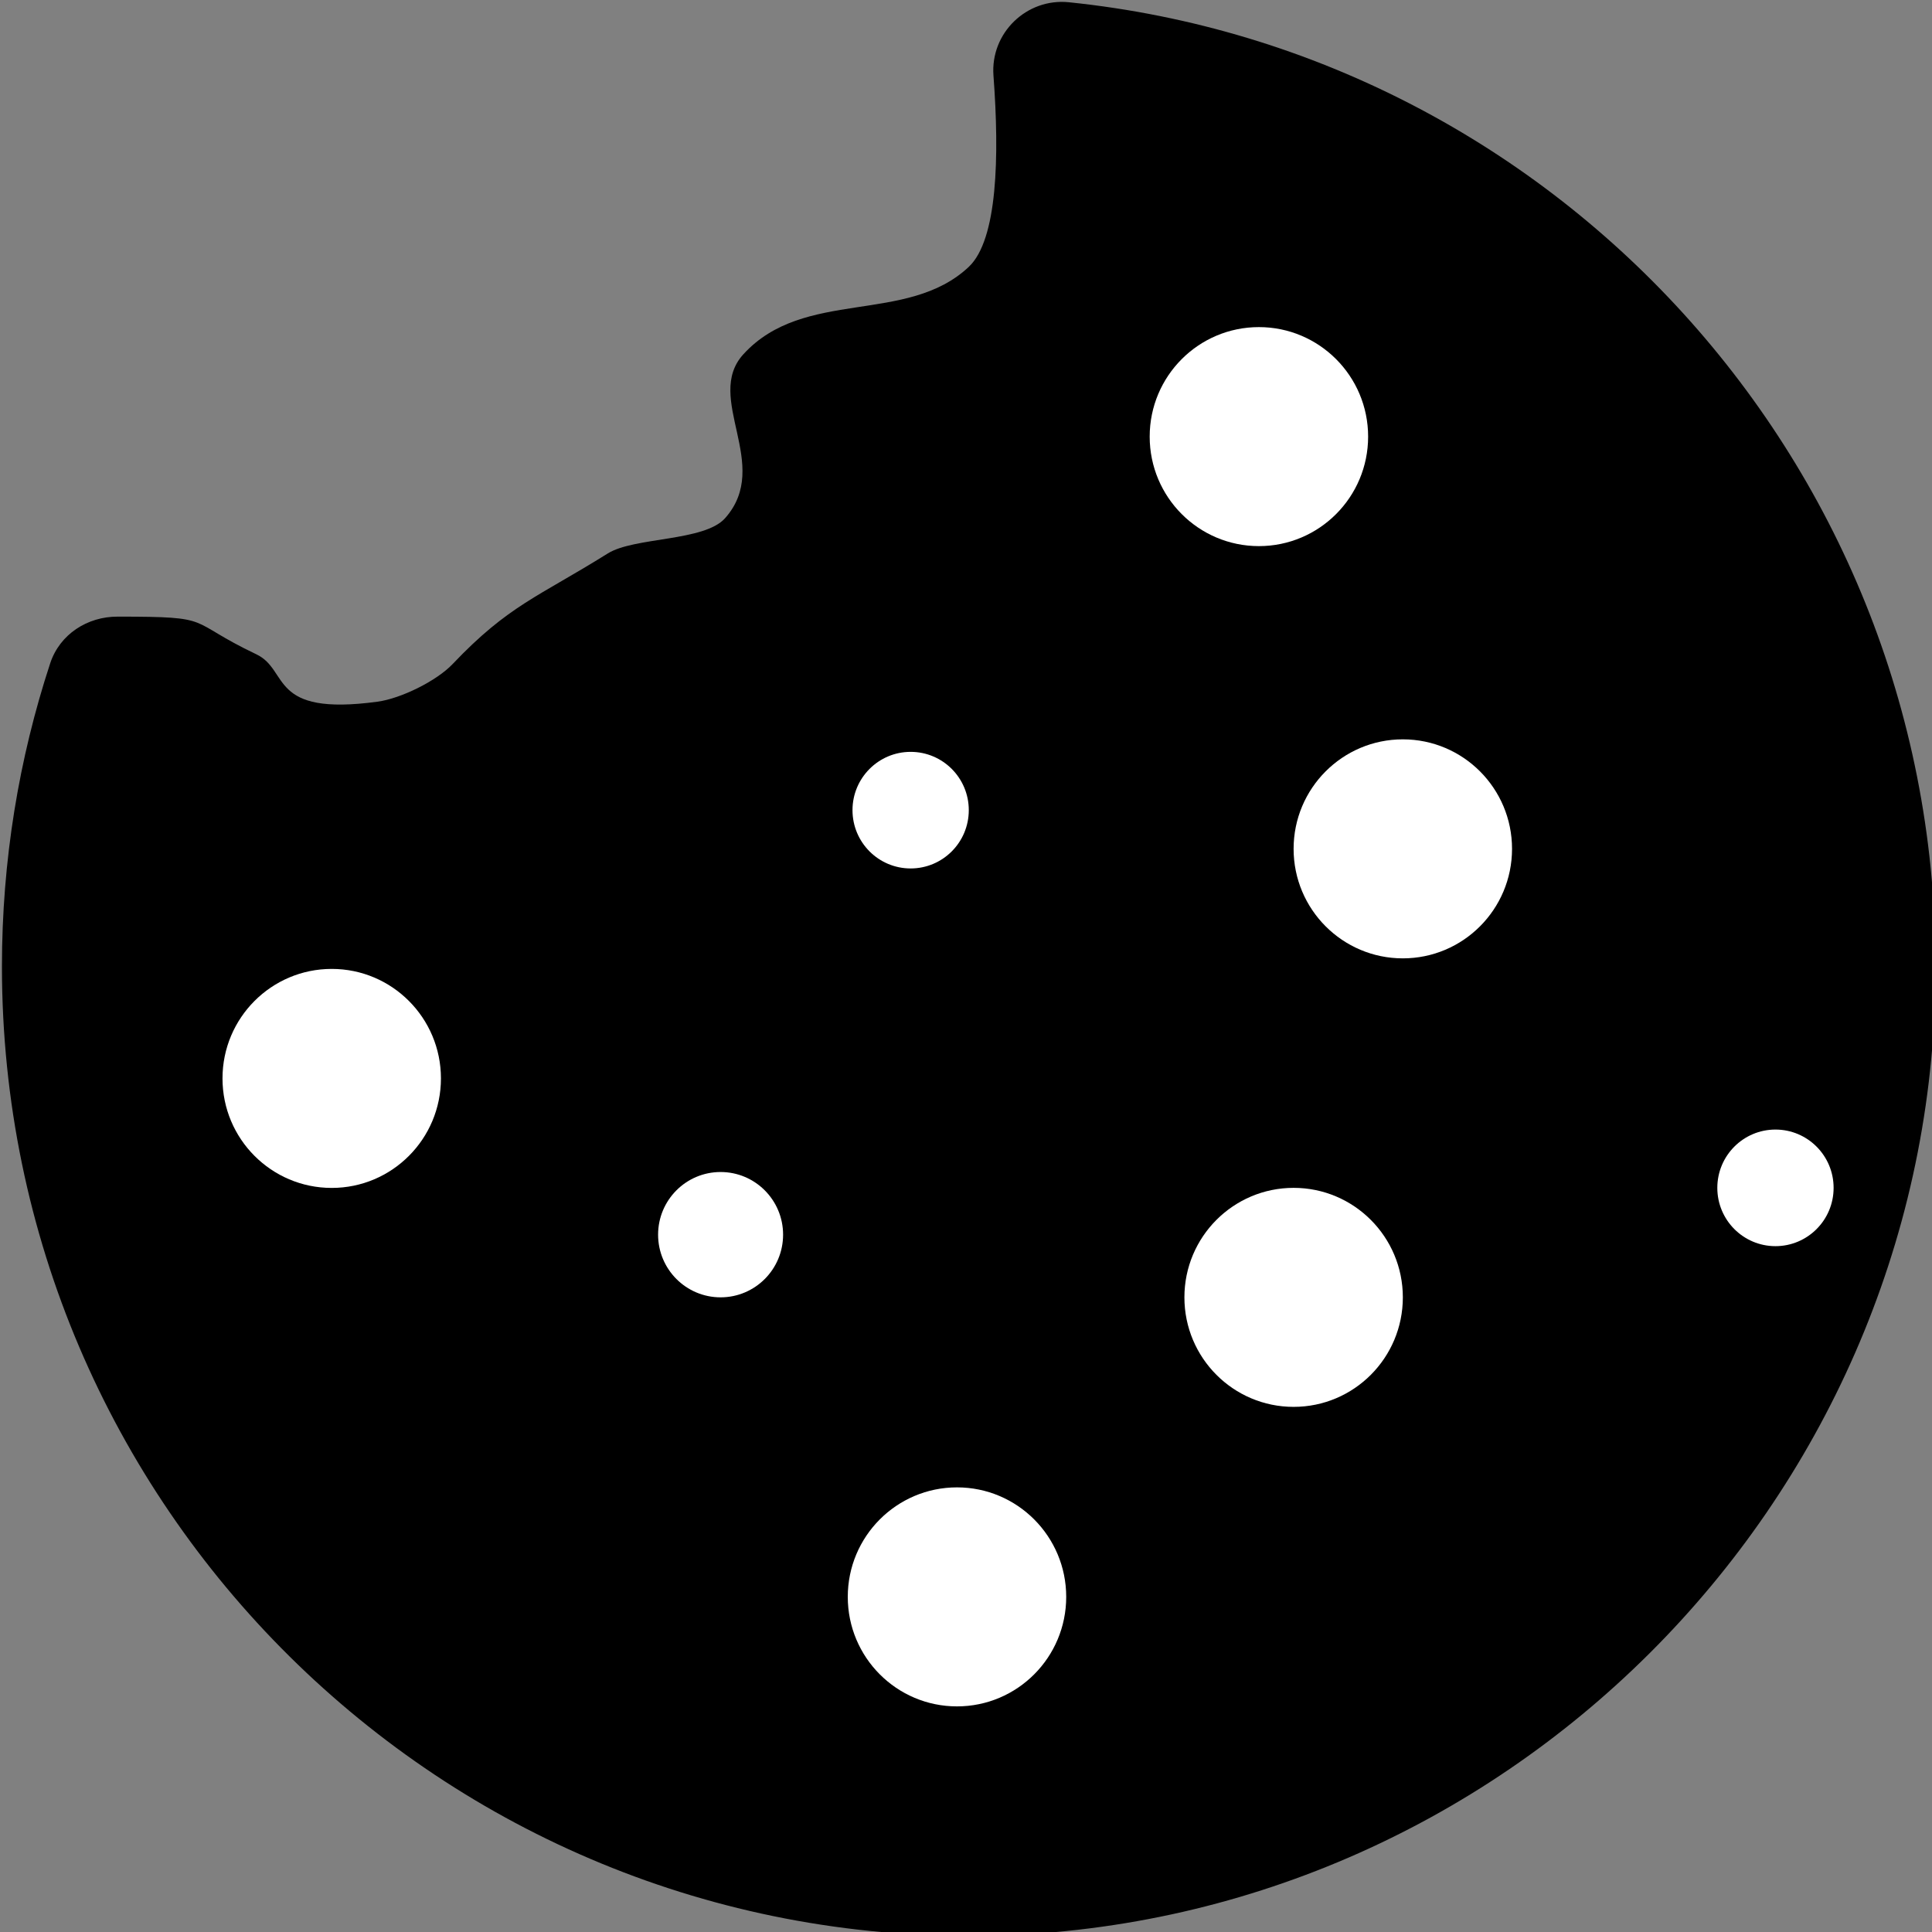
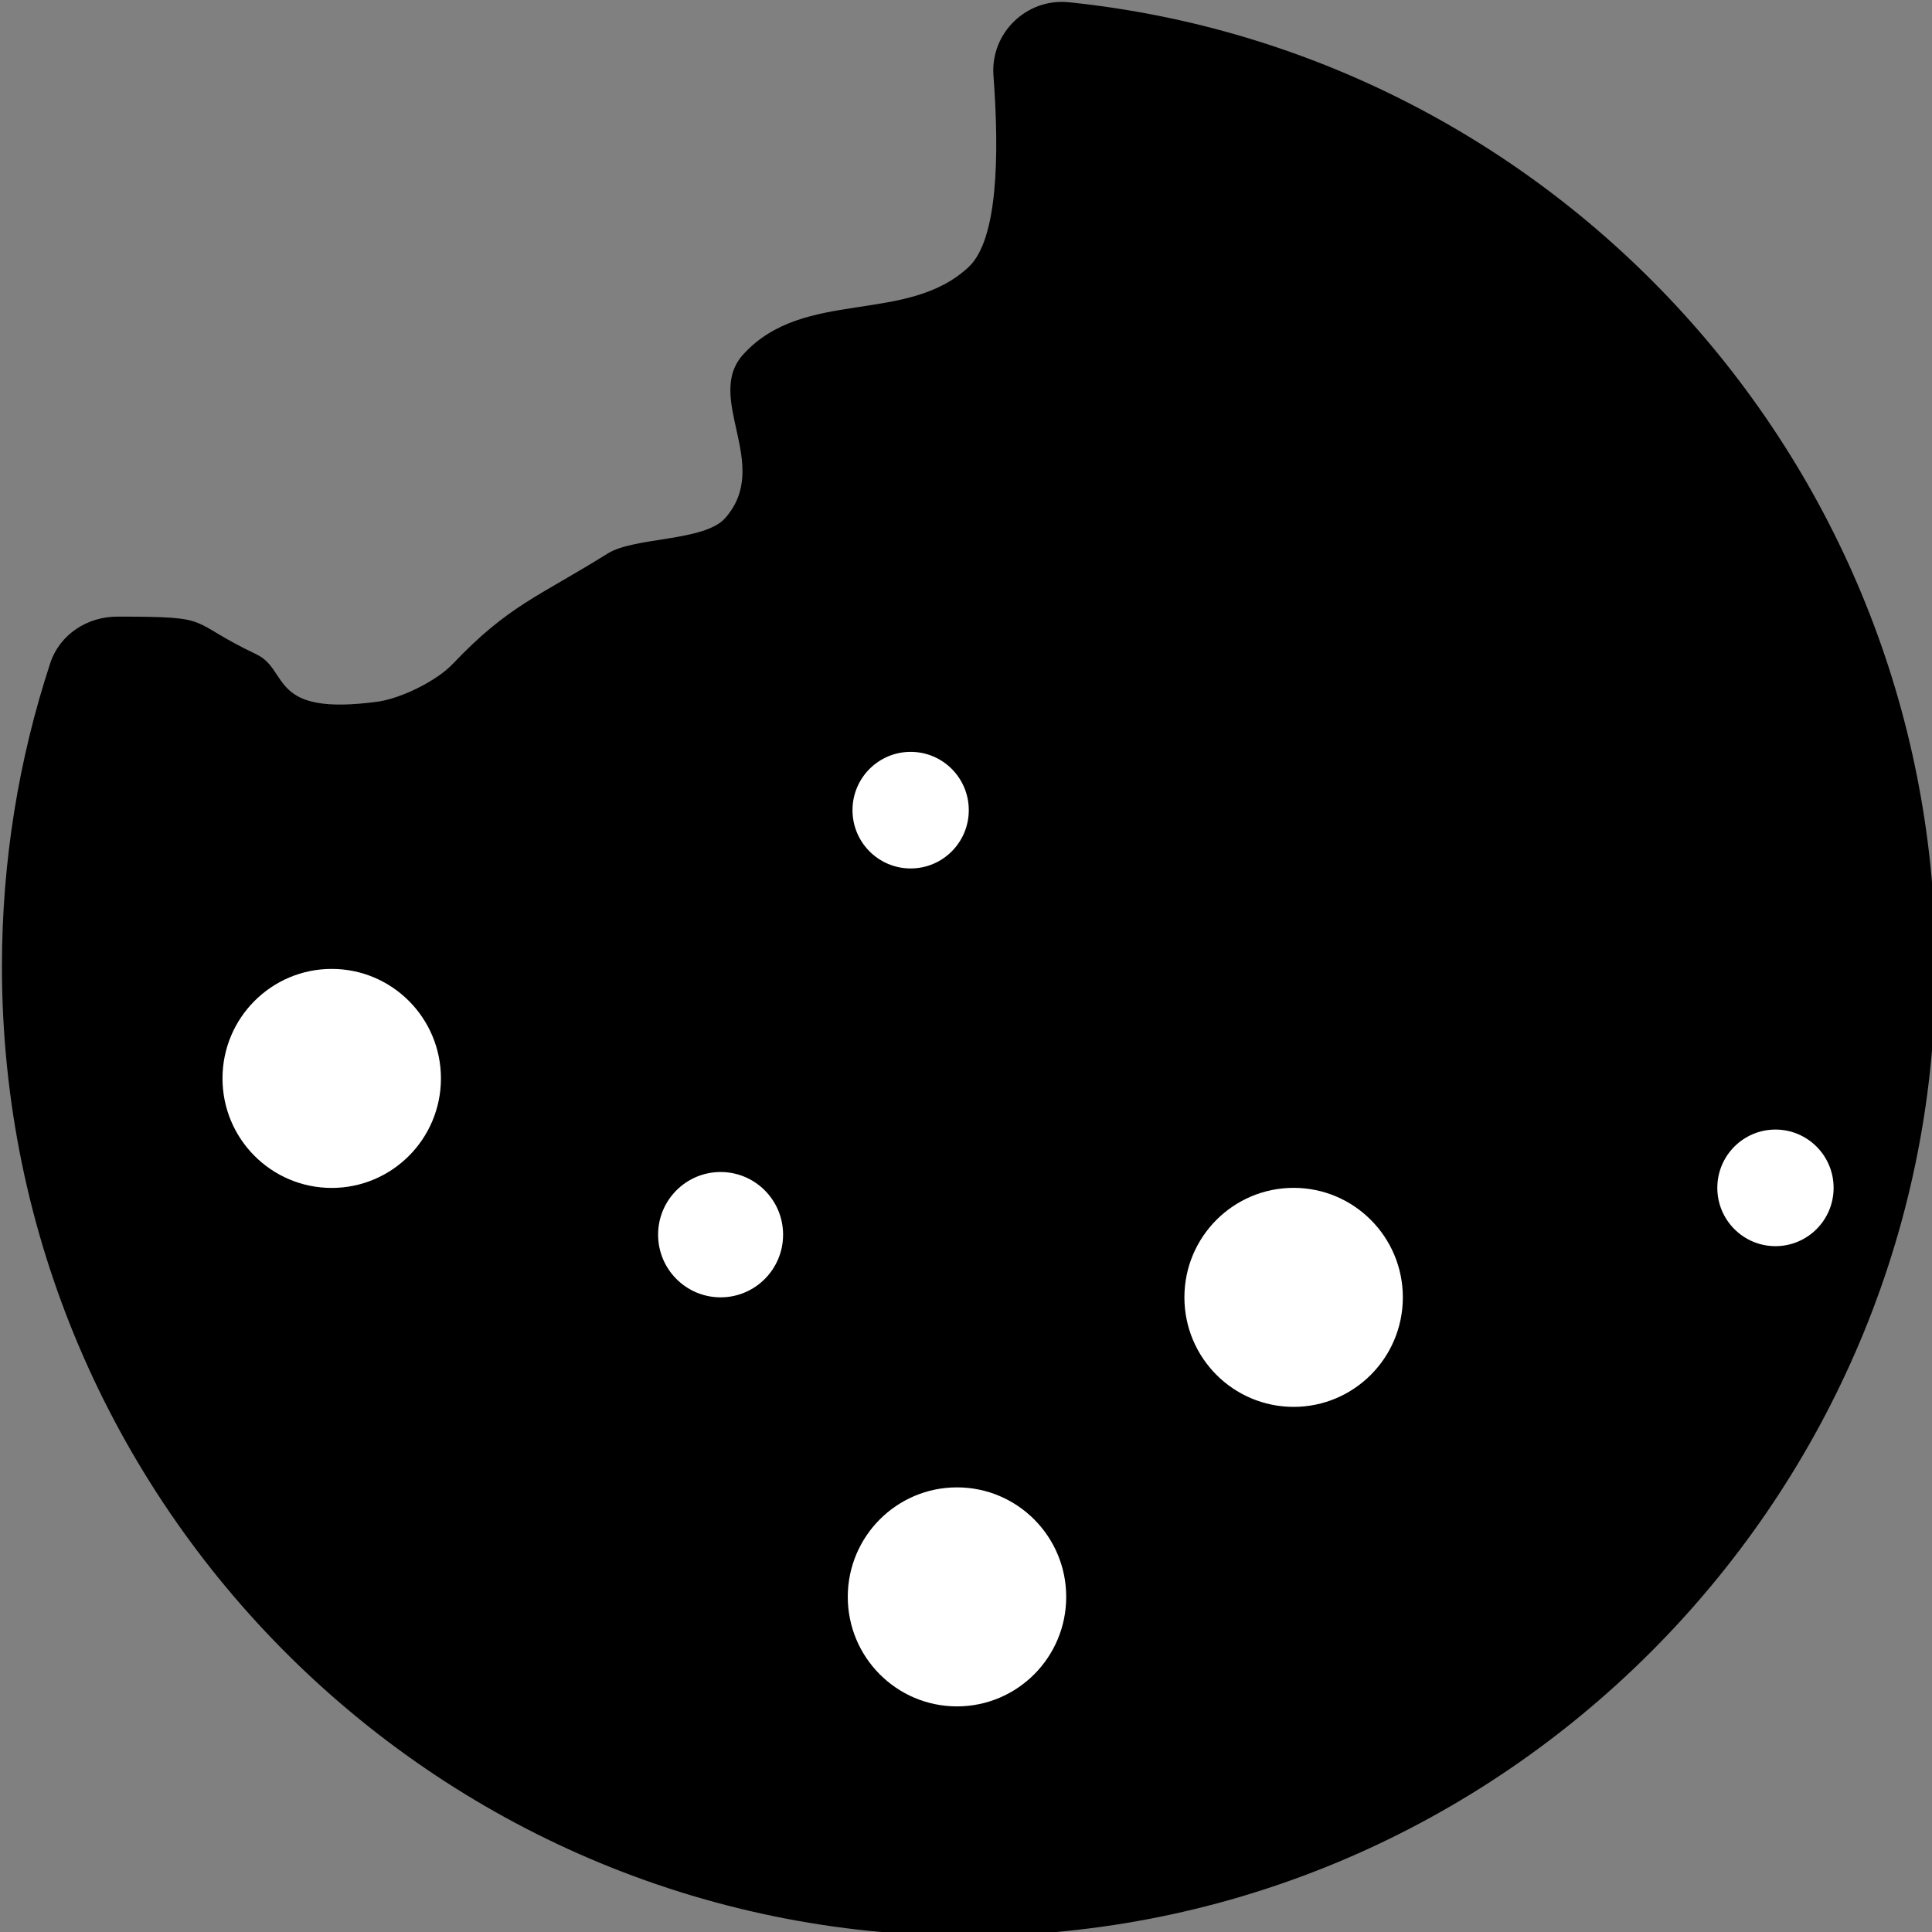
<svg xmlns="http://www.w3.org/2000/svg" width="100%" height="100%" viewBox="0 0 512 512" version="1.1" xml:space="preserve" style="fill-rule:evenodd;clip-rule:evenodd;stroke-linejoin:round;stroke-miterlimit:2;">
  <rect x="0" y="0" width="512" height="512" fill="#808080" stroke="none" />
  <g transform="matrix(1,0,0,1,-1261.64,-1056.25)">
    <g transform="matrix(0.381,0,0,0.382,671.696,583.612)">
      <g transform="matrix(1,0,0,1,1549.76,1913.37)">
        <path d="M0,-5.576C0,368.94 306.118,671.985 681.86,666.891C1042.77,661.997 1337.92,368.57 1344.87,7.695C1351.69,-346.156 1085.12,-639.265 742.162,-674.533C712.717,-677.561 687.451,-653.191 689.668,-623.673C693.894,-567.414 692.498,-509.806 672.528,-490.992C629.526,-450.585 557.918,-476.421 515.738,-430.349C487.946,-399.993 535.982,-353.642 503.015,-316.627C488.493,-300.323 439.896,-303.673 421.369,-292.122C373.178,-262.075 352.438,-256.319 313.497,-215.431C302.236,-203.607 277.428,-191.493 261.247,-189.306C185.154,-179.024 200.246,-211.128 176.972,-222.174C127.25,-245.77 149.181,-248.311 80.875,-248.311C80.789,-248.311 80.702,-248.311 80.616,-248.312C59.478,-248.455 40.189,-236.042 33.575,-215.965C11.777,-149.797 0,-79.05 0,-5.576" style="fill-rule:nonzero;" />
      </g>
      <g>
        <g transform="matrix(0,1.252,1.252,0,2424.06,1464.2)">
-           <path d="M60.678,-60.678C94.189,-60.678 121.356,-33.511 121.356,0.001C121.356,33.511 94.189,60.678 60.678,60.678C27.166,60.678 -0,33.511 -0,0.001C-0,-33.511 27.166,-60.678 60.678,-60.678" style="fill:white;fill-rule:nonzero;" />
-         </g>
+           </g>
        <g transform="matrix(0,1.391,1.391,0,2783.36,2020.9)">
          <path d="M29.075,-29.075C45.133,-29.075 58.15,-16.058 58.15,-0C58.15,16.058 45.133,29.075 29.075,29.075C13.017,29.075 -0,16.058 -0,-0C-0,-16.058 13.017,-29.075 29.075,-29.075" style="fill:white;fill-rule:nonzero;" />
        </g>
        <g transform="matrix(0,1.391,1.391,0,2181.82,1758.87)">
          <path d="M29.075,-29.074C45.133,-29.074 58.149,-16.057 58.149,0C58.149,16.058 45.133,29.075 29.075,29.075C13.017,29.075 0,16.058 0,0C0,-16.057 13.017,-29.074 29.075,-29.074" style="fill:white;fill-rule:nonzero;" />
        </g>
        <g transform="matrix(0,1.252,1.252,0,2524.16,1750.19)">
-           <path d="M60.678,-60.677C94.189,-60.677 121.356,-33.511 121.356,0.001C121.356,33.512 94.189,60.678 60.678,60.678C27.166,60.678 -0.001,33.512 -0.001,0.001C-0.001,-33.511 27.166,-60.677 60.678,-60.677" style="fill:white;fill-rule:nonzero;" />
-         </g>
+           </g>
        <g transform="matrix(0,1.252,1.252,0,2448.21,2061.34)">
          <path d="M60.678,-60.678C94.19,-60.678 121.356,-33.511 121.356,0C121.356,33.511 94.19,60.678 60.678,60.678C27.166,60.678 -0,33.511 -0,0C-0,-33.511 27.166,-60.678 60.678,-60.678" style="fill:white;fill-rule:nonzero;" />
        </g>
        <g transform="matrix(0,1.252,1.252,0,2214.06,2269.13)">
          <path d="M60.678,-60.678C94.19,-60.678 121.356,-33.511 121.356,0C121.356,33.511 94.19,60.678 60.678,60.678C27.166,60.678 -0,33.511 -0,0C-0,-33.511 27.166,-60.678 60.678,-60.678" style="fill:white;fill-rule:nonzero;" />
        </g>
        <g transform="matrix(0,1.391,1.391,0,2049.63,2050.35)">
          <path d="M31.251,-31.252C48.511,-31.252 62.503,-17.26 62.503,0C62.503,17.26 48.511,31.251 31.251,31.251C13.991,31.251 0,17.26 0,0C0,-17.26 13.991,-31.252 31.251,-31.252" style="fill:white;fill-rule:nonzero;" />
        </g>
        <g transform="matrix(0,1.252,1.252,0,1779.14,1909.45)">
          <path d="M60.678,-60.677C94.189,-60.677 121.356,-33.511 121.356,0.001C121.356,33.512 94.189,60.678 60.678,60.678C27.166,60.678 -0.001,33.512 -0.001,0.001C-0.001,-33.511 27.166,-60.677 60.678,-60.677" style="fill:white;fill-rule:nonzero;" />
        </g>
      </g>
    </g>
  </g>
</svg>